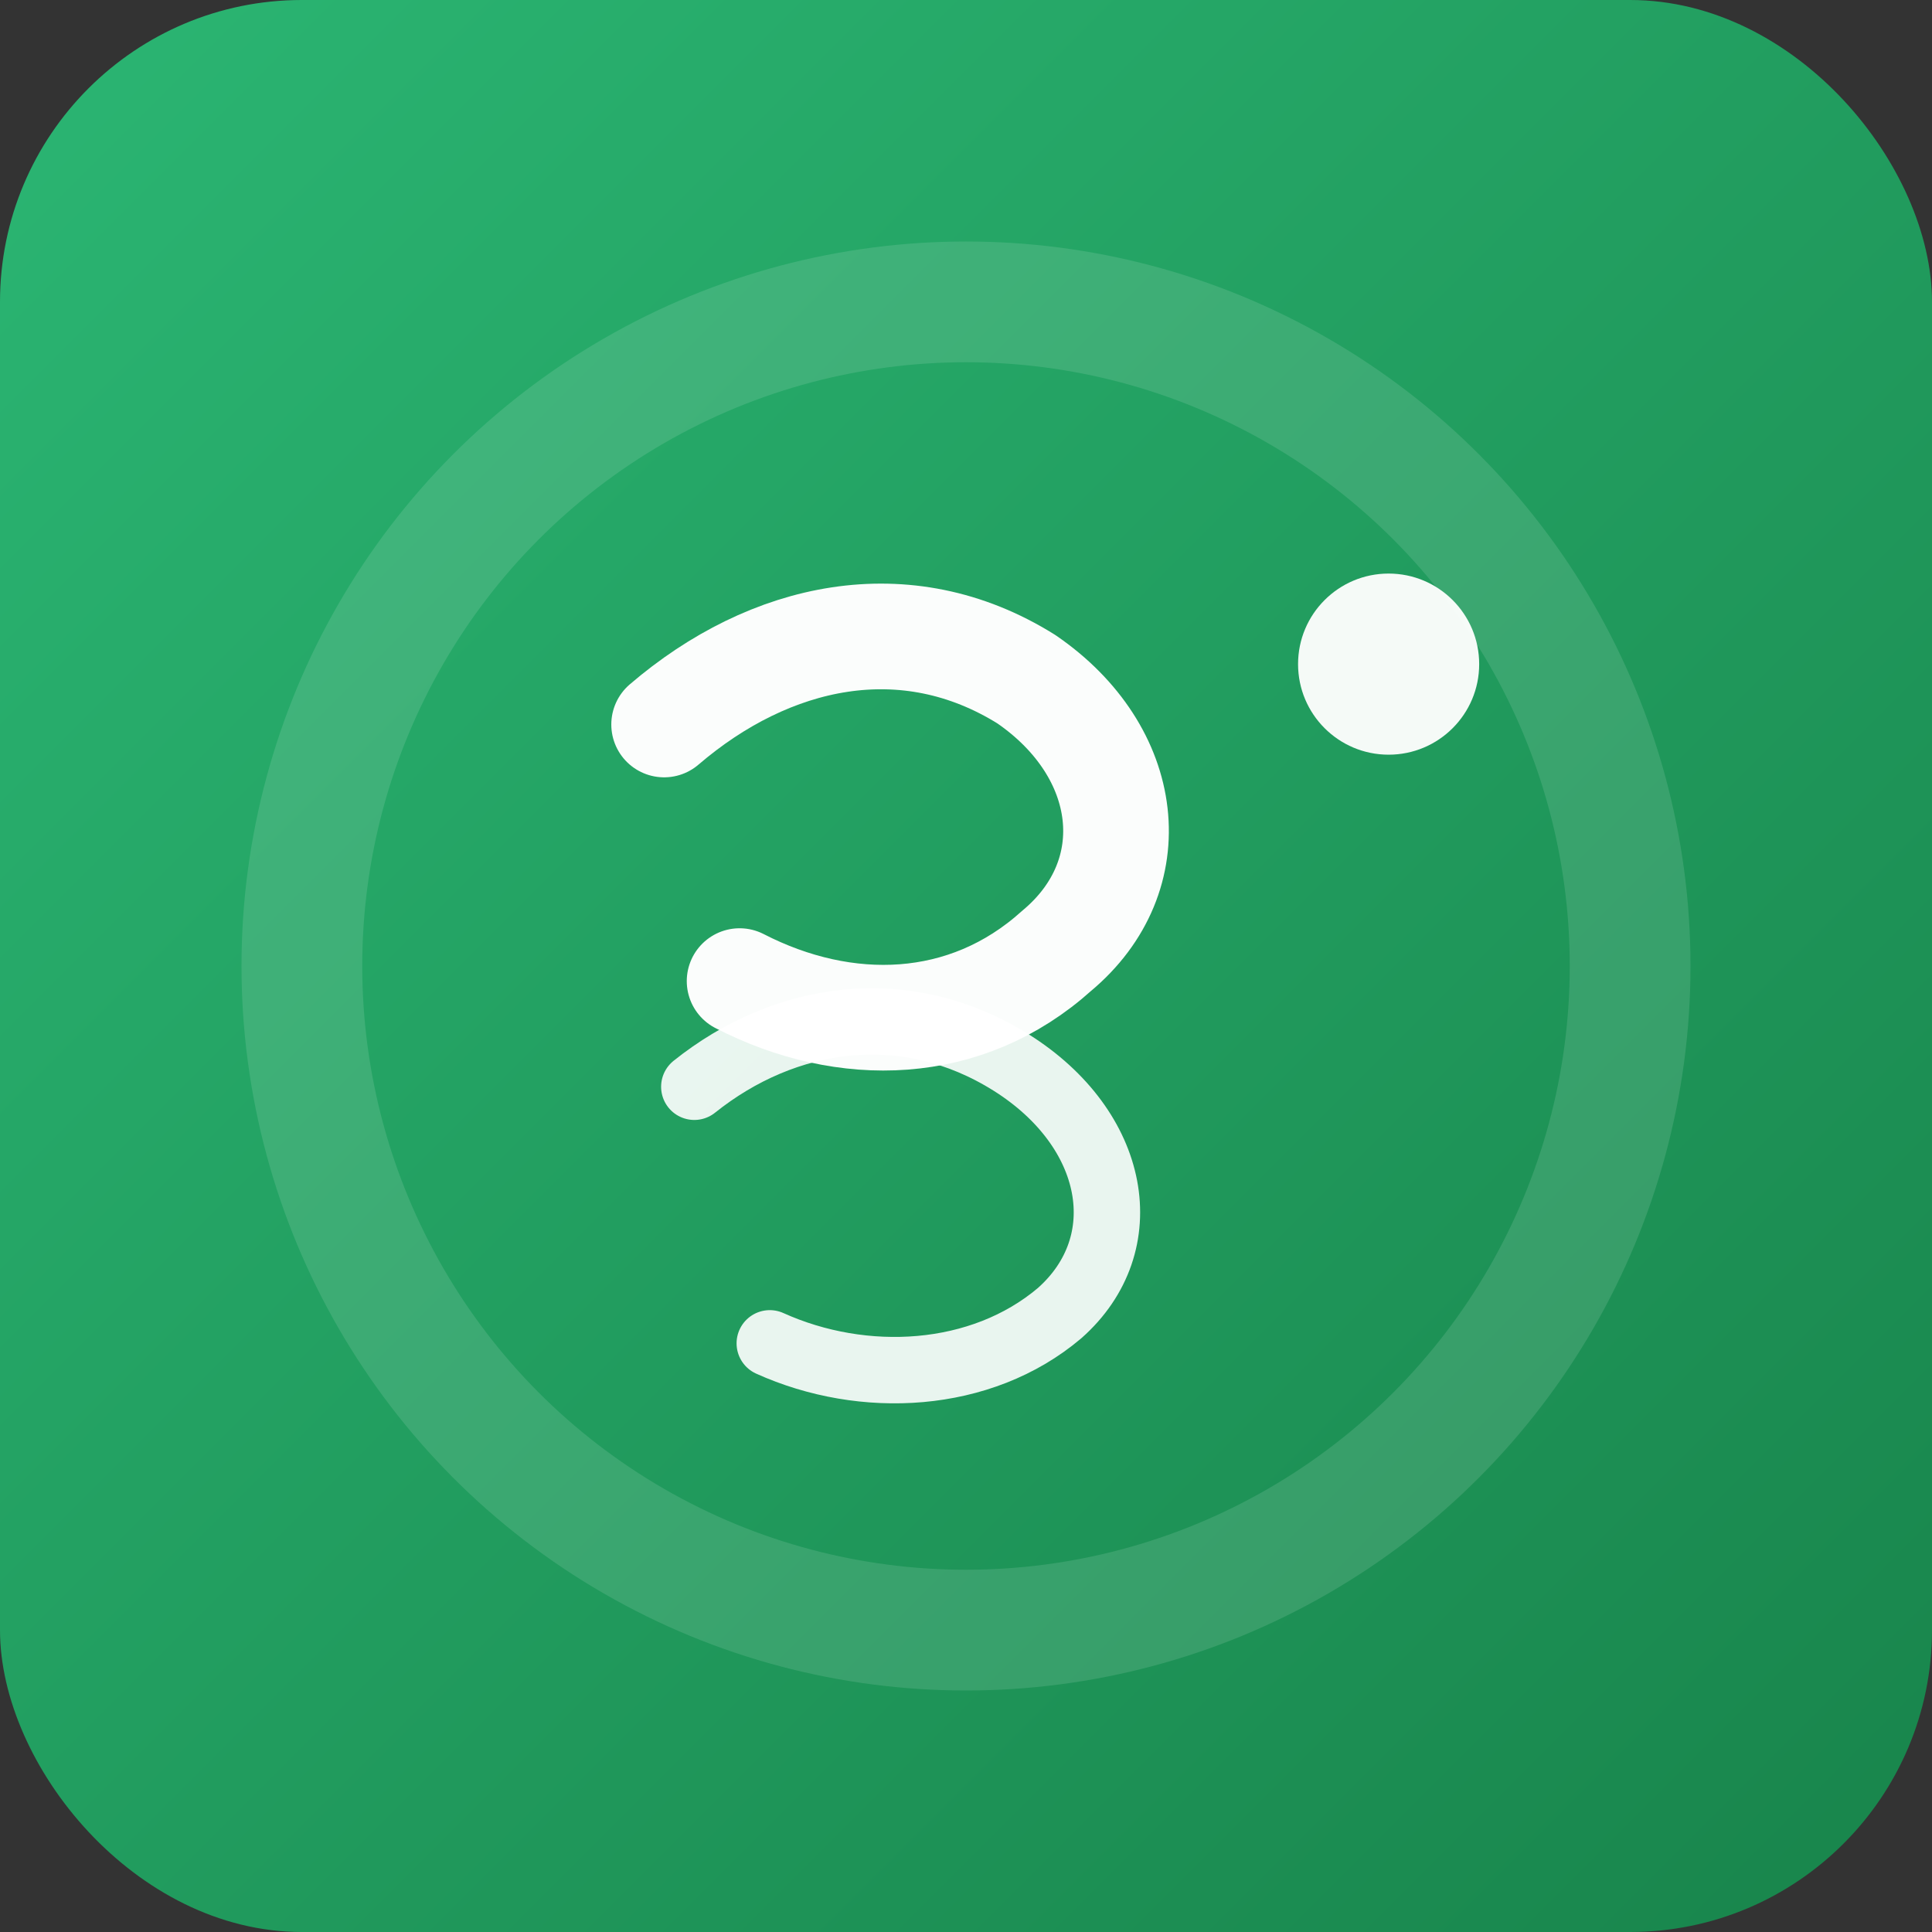
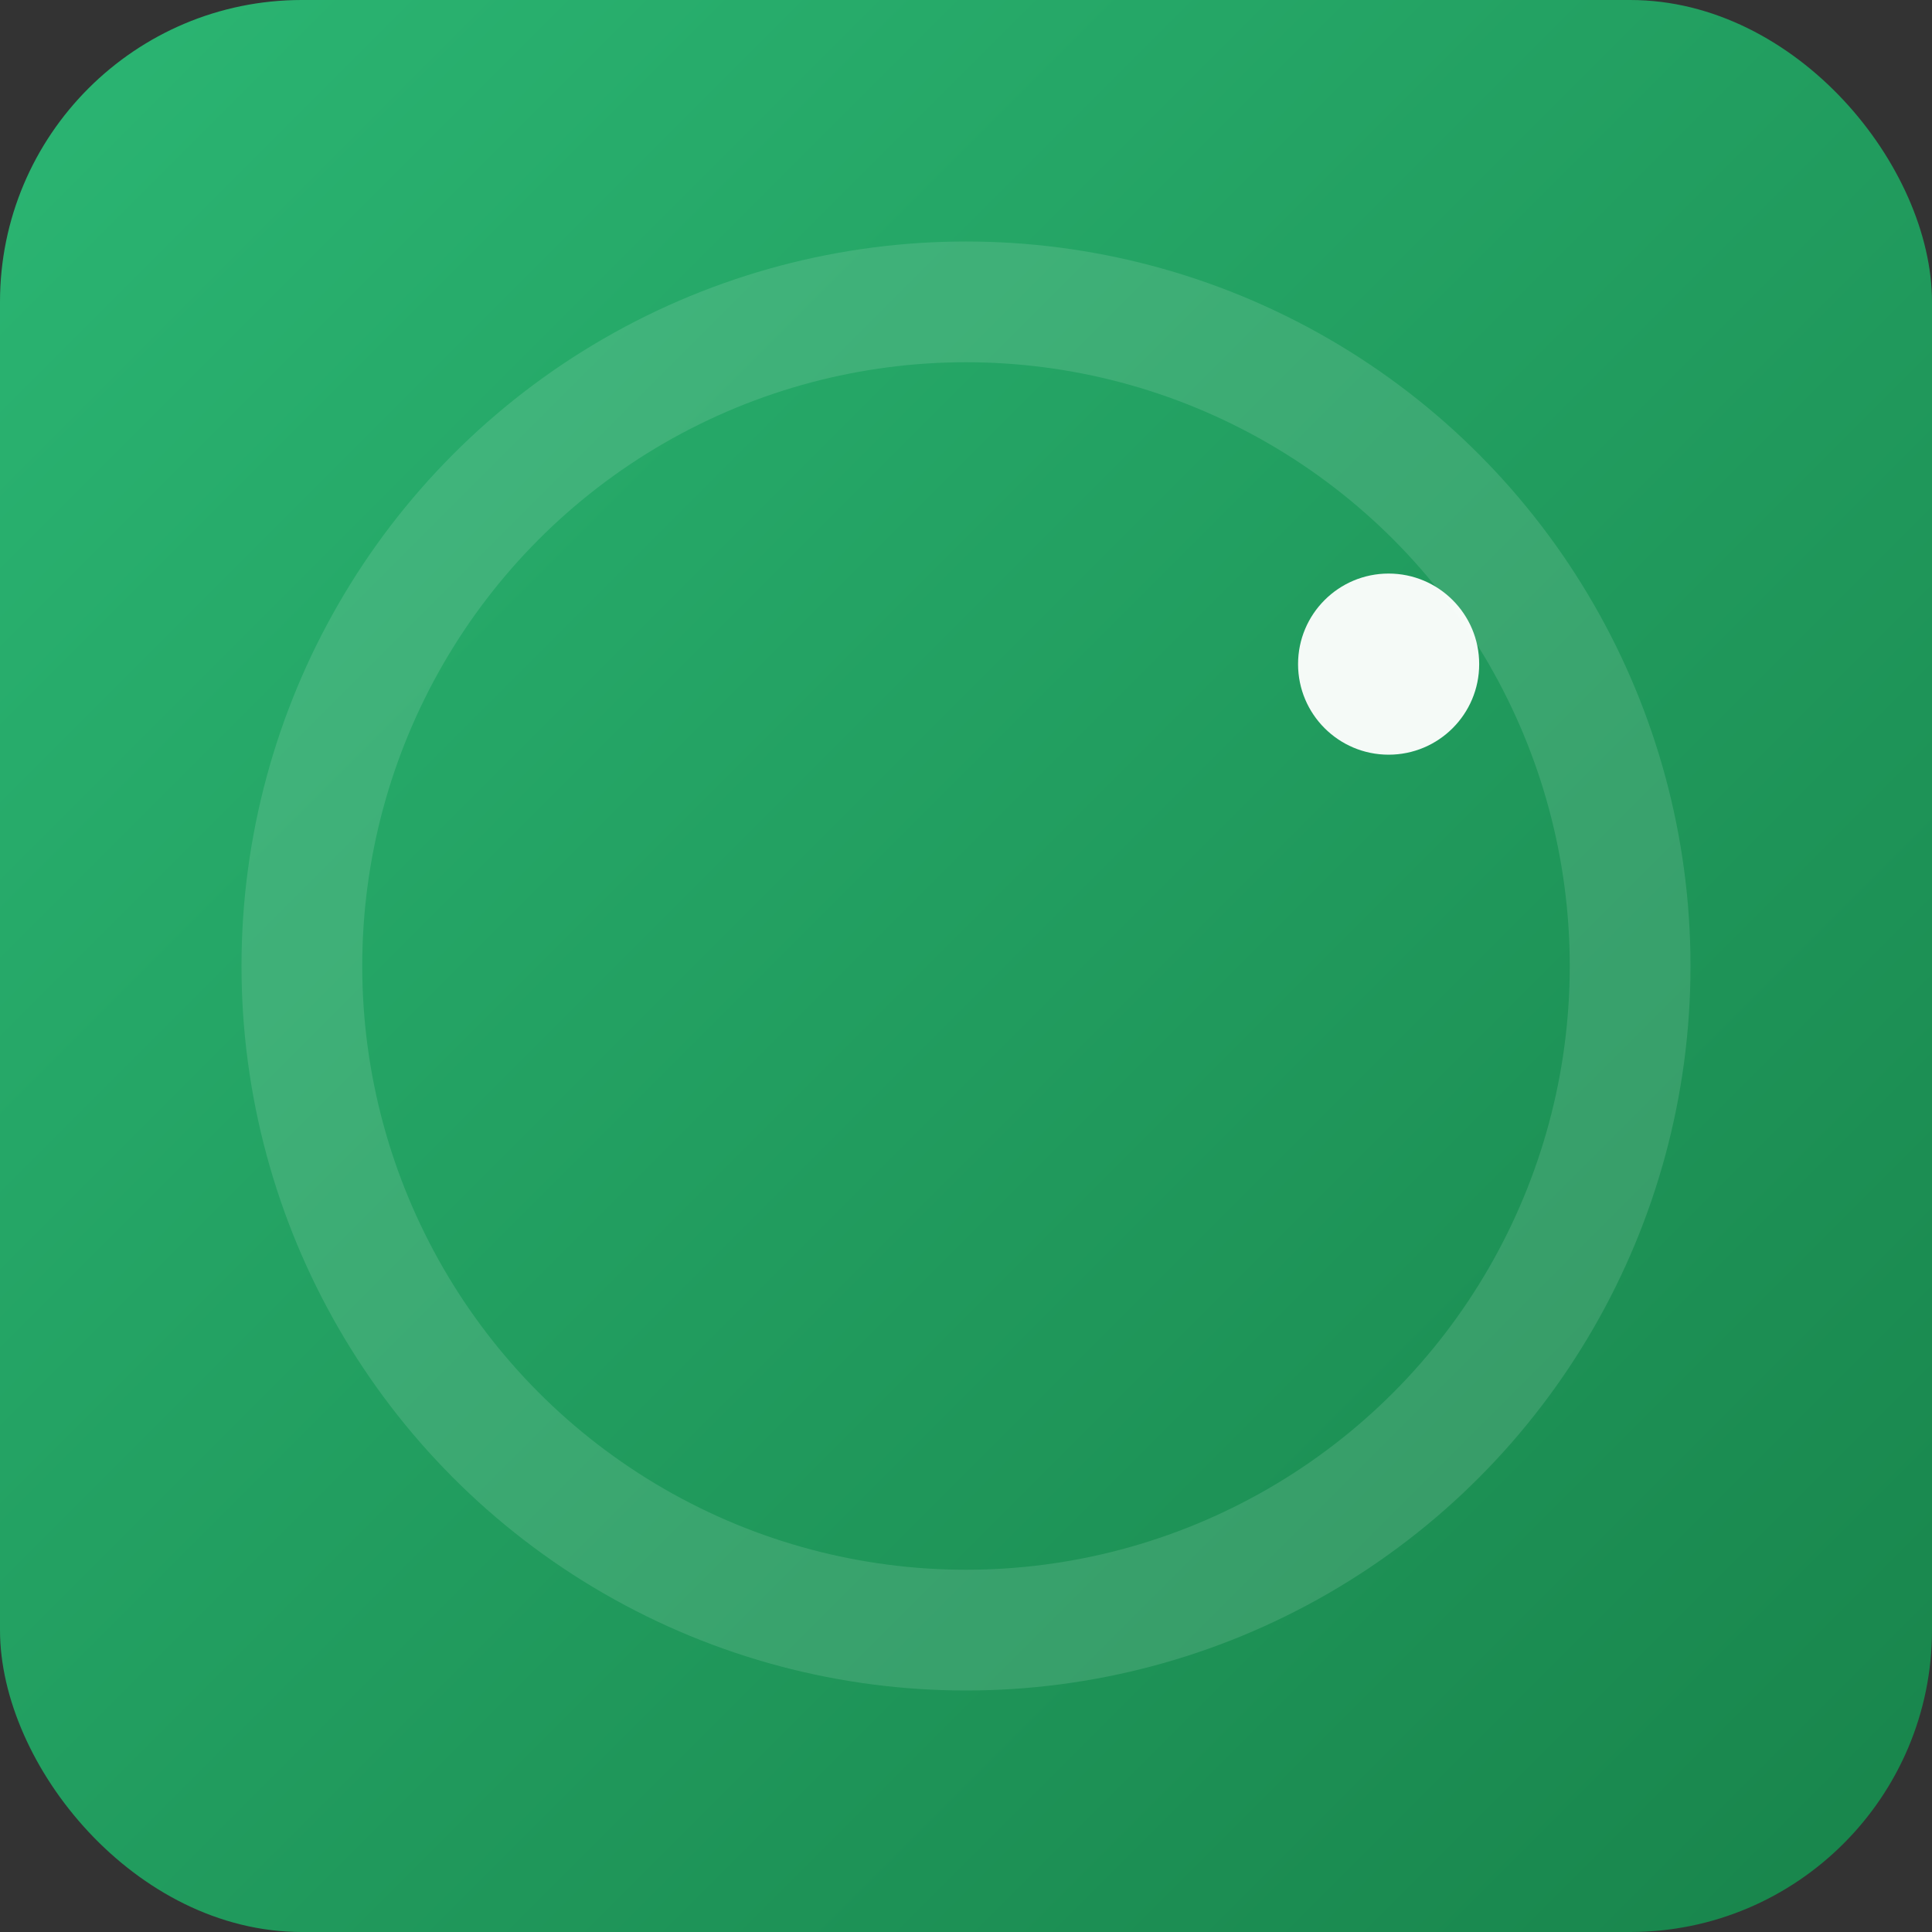
<svg xmlns="http://www.w3.org/2000/svg" viewBox="0 0 64 64" width="64" height="64" role="img" aria-label="Site logo">
  <rect x="0" y="0" width="64" height="64" fill="#333333" stroke="none" />
  <defs>
    <linearGradient id="g" x1="0" x2="1" y1="0" y2="1">
      <stop offset="0" stop-color="#2bb673" />
      <stop offset="1" stop-color="#18844b" />
    </linearGradient>
  </defs>
  <rect width="64" height="64" rx="10" fill="url(#g)" />
  <circle cx="32" cy="32" r="22" fill="none" stroke="rgba(255,255,255,0.12)" stroke-width="4" />
-   <path d="M22 24c3.5-3 8-4 12-1.5 3.5 2.4 4 6.5 1 9-3 2.7-7 2.8-10.5 1" fill="none" stroke="#fff" stroke-width="3.5" stroke-linecap="round" stroke-linejoin="round" opacity="0.98" />
-   <path d="M23 36c3-2.4 7-3 10.5-0.8 3.5 2.2 4.2 6 1.6 8.3-2.6 2.2-6.5 2.4-9.6 1" fill="none" stroke="#fff" stroke-width="2.2" stroke-linecap="round" stroke-linejoin="round" opacity="0.9" />
  <circle cx="46" cy="22" r="3" fill="#fff" opacity="0.95" />
</svg>